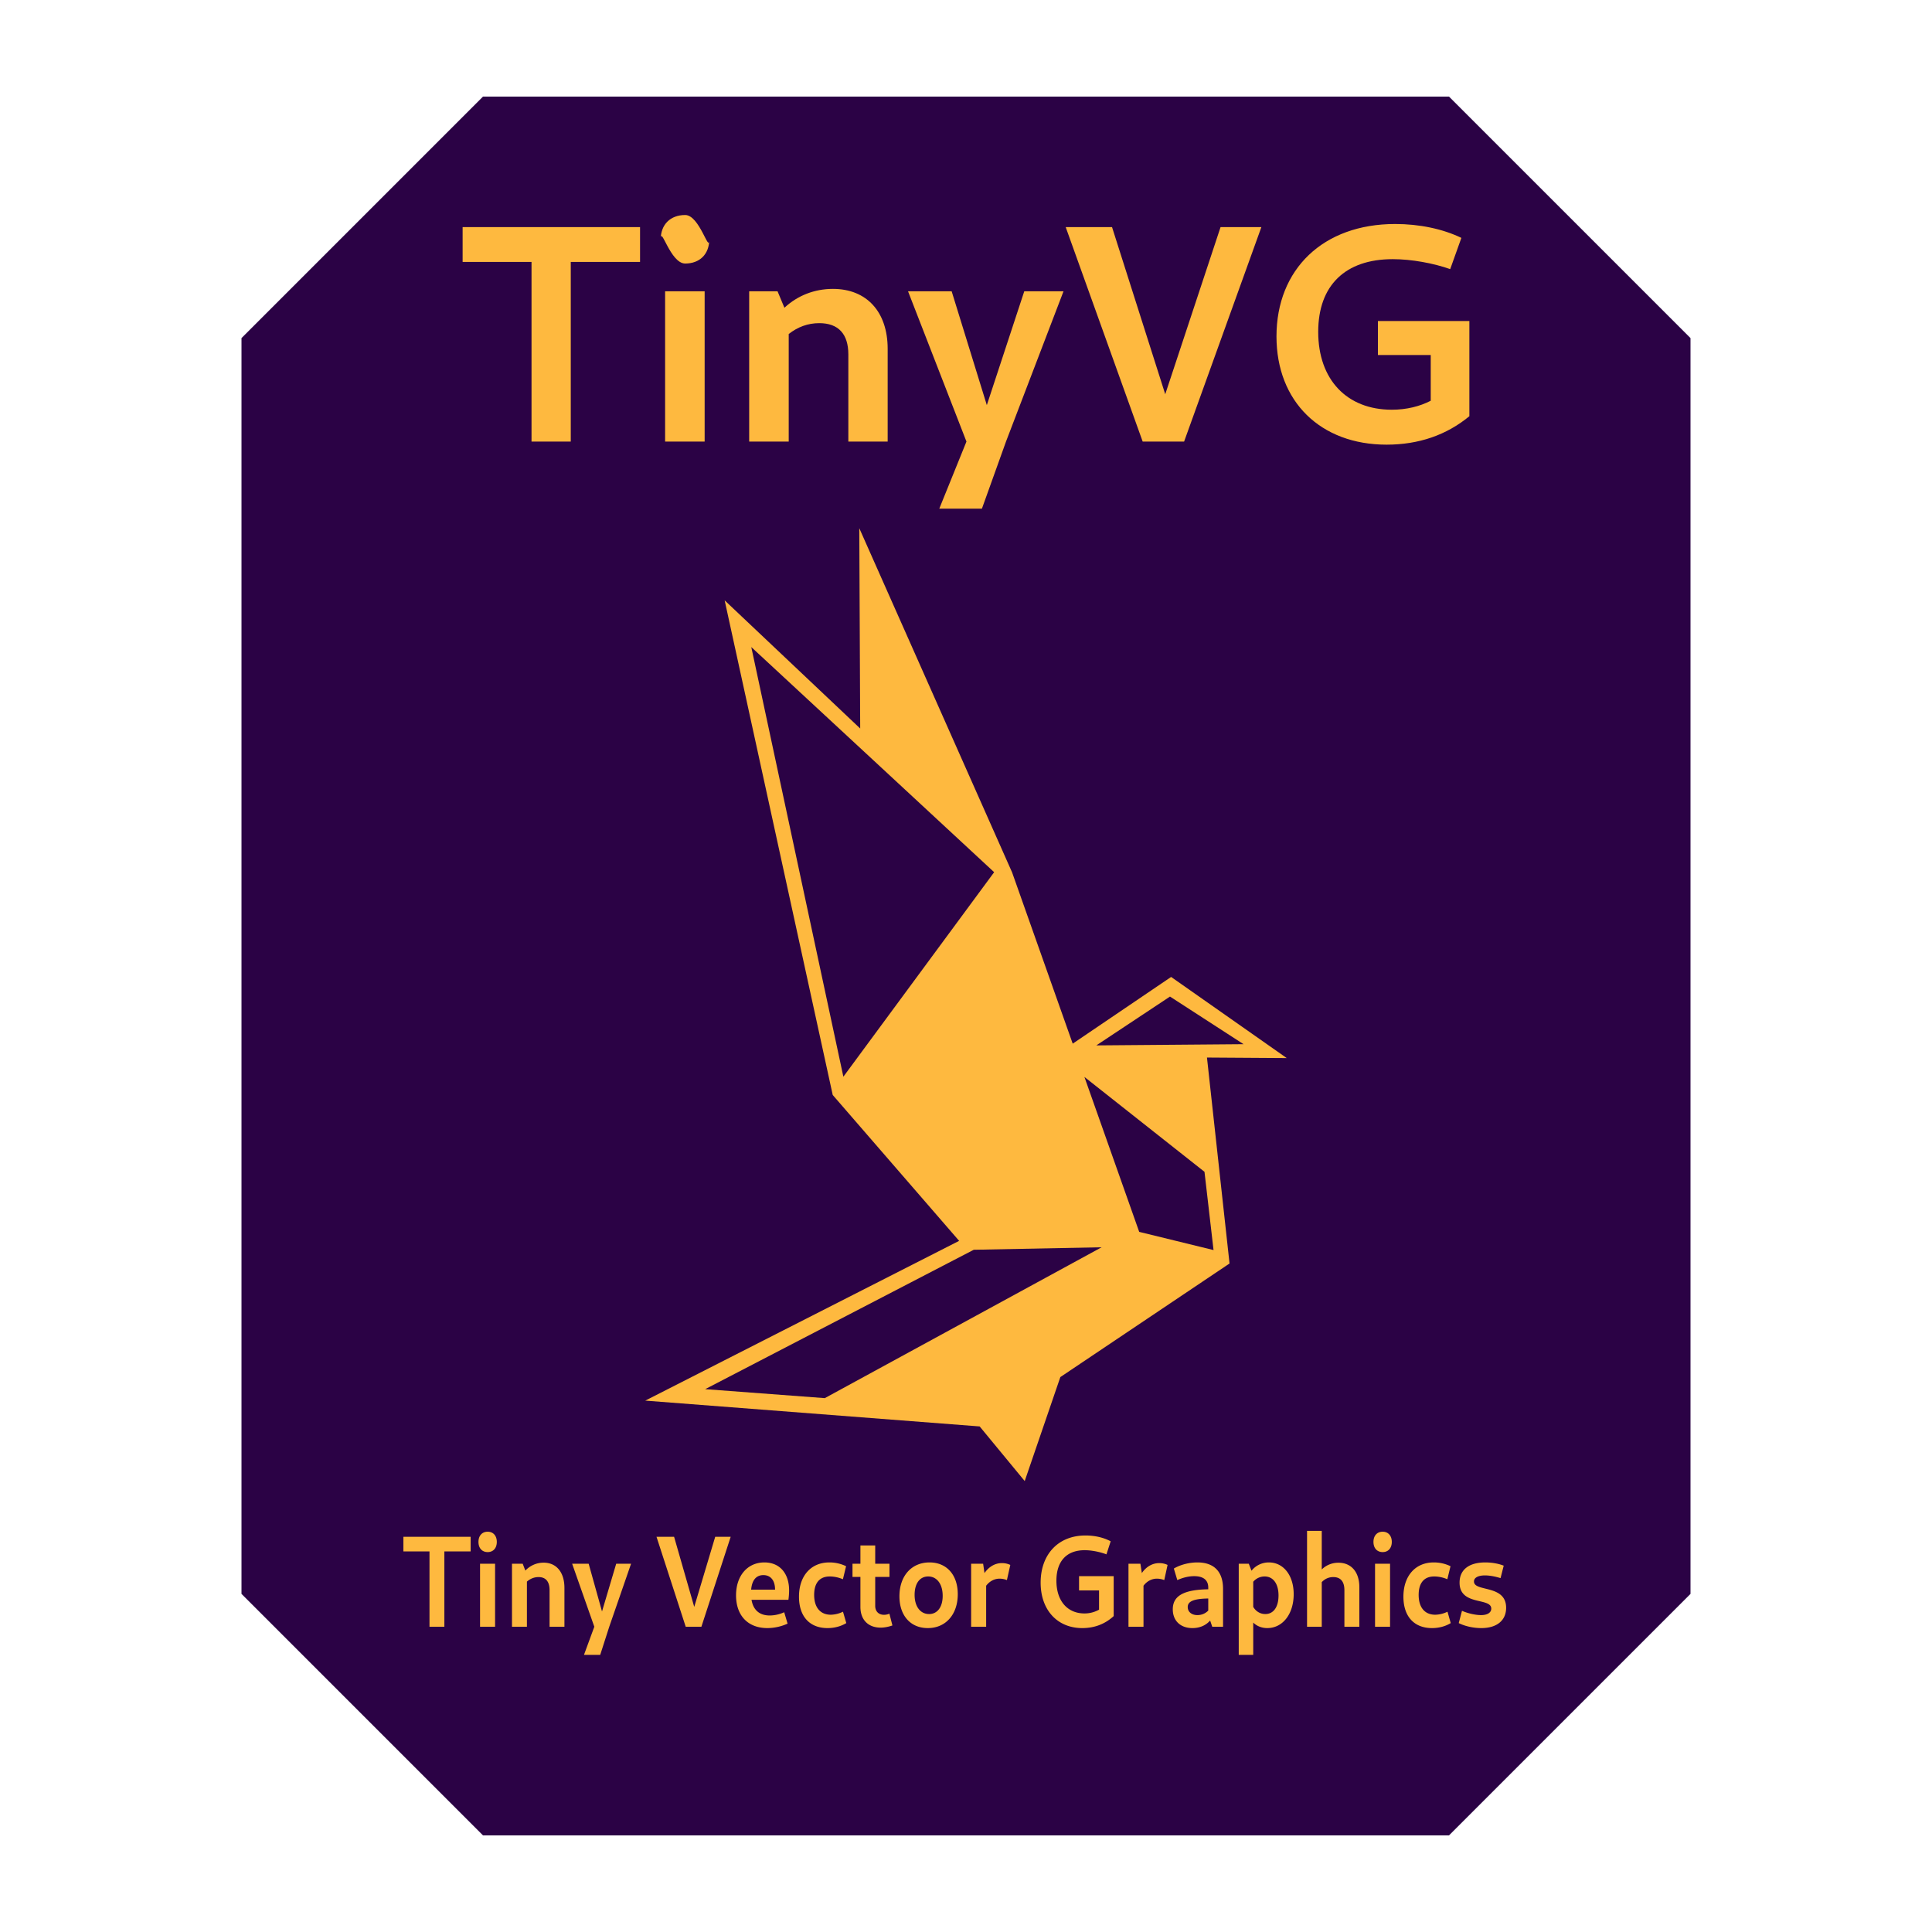
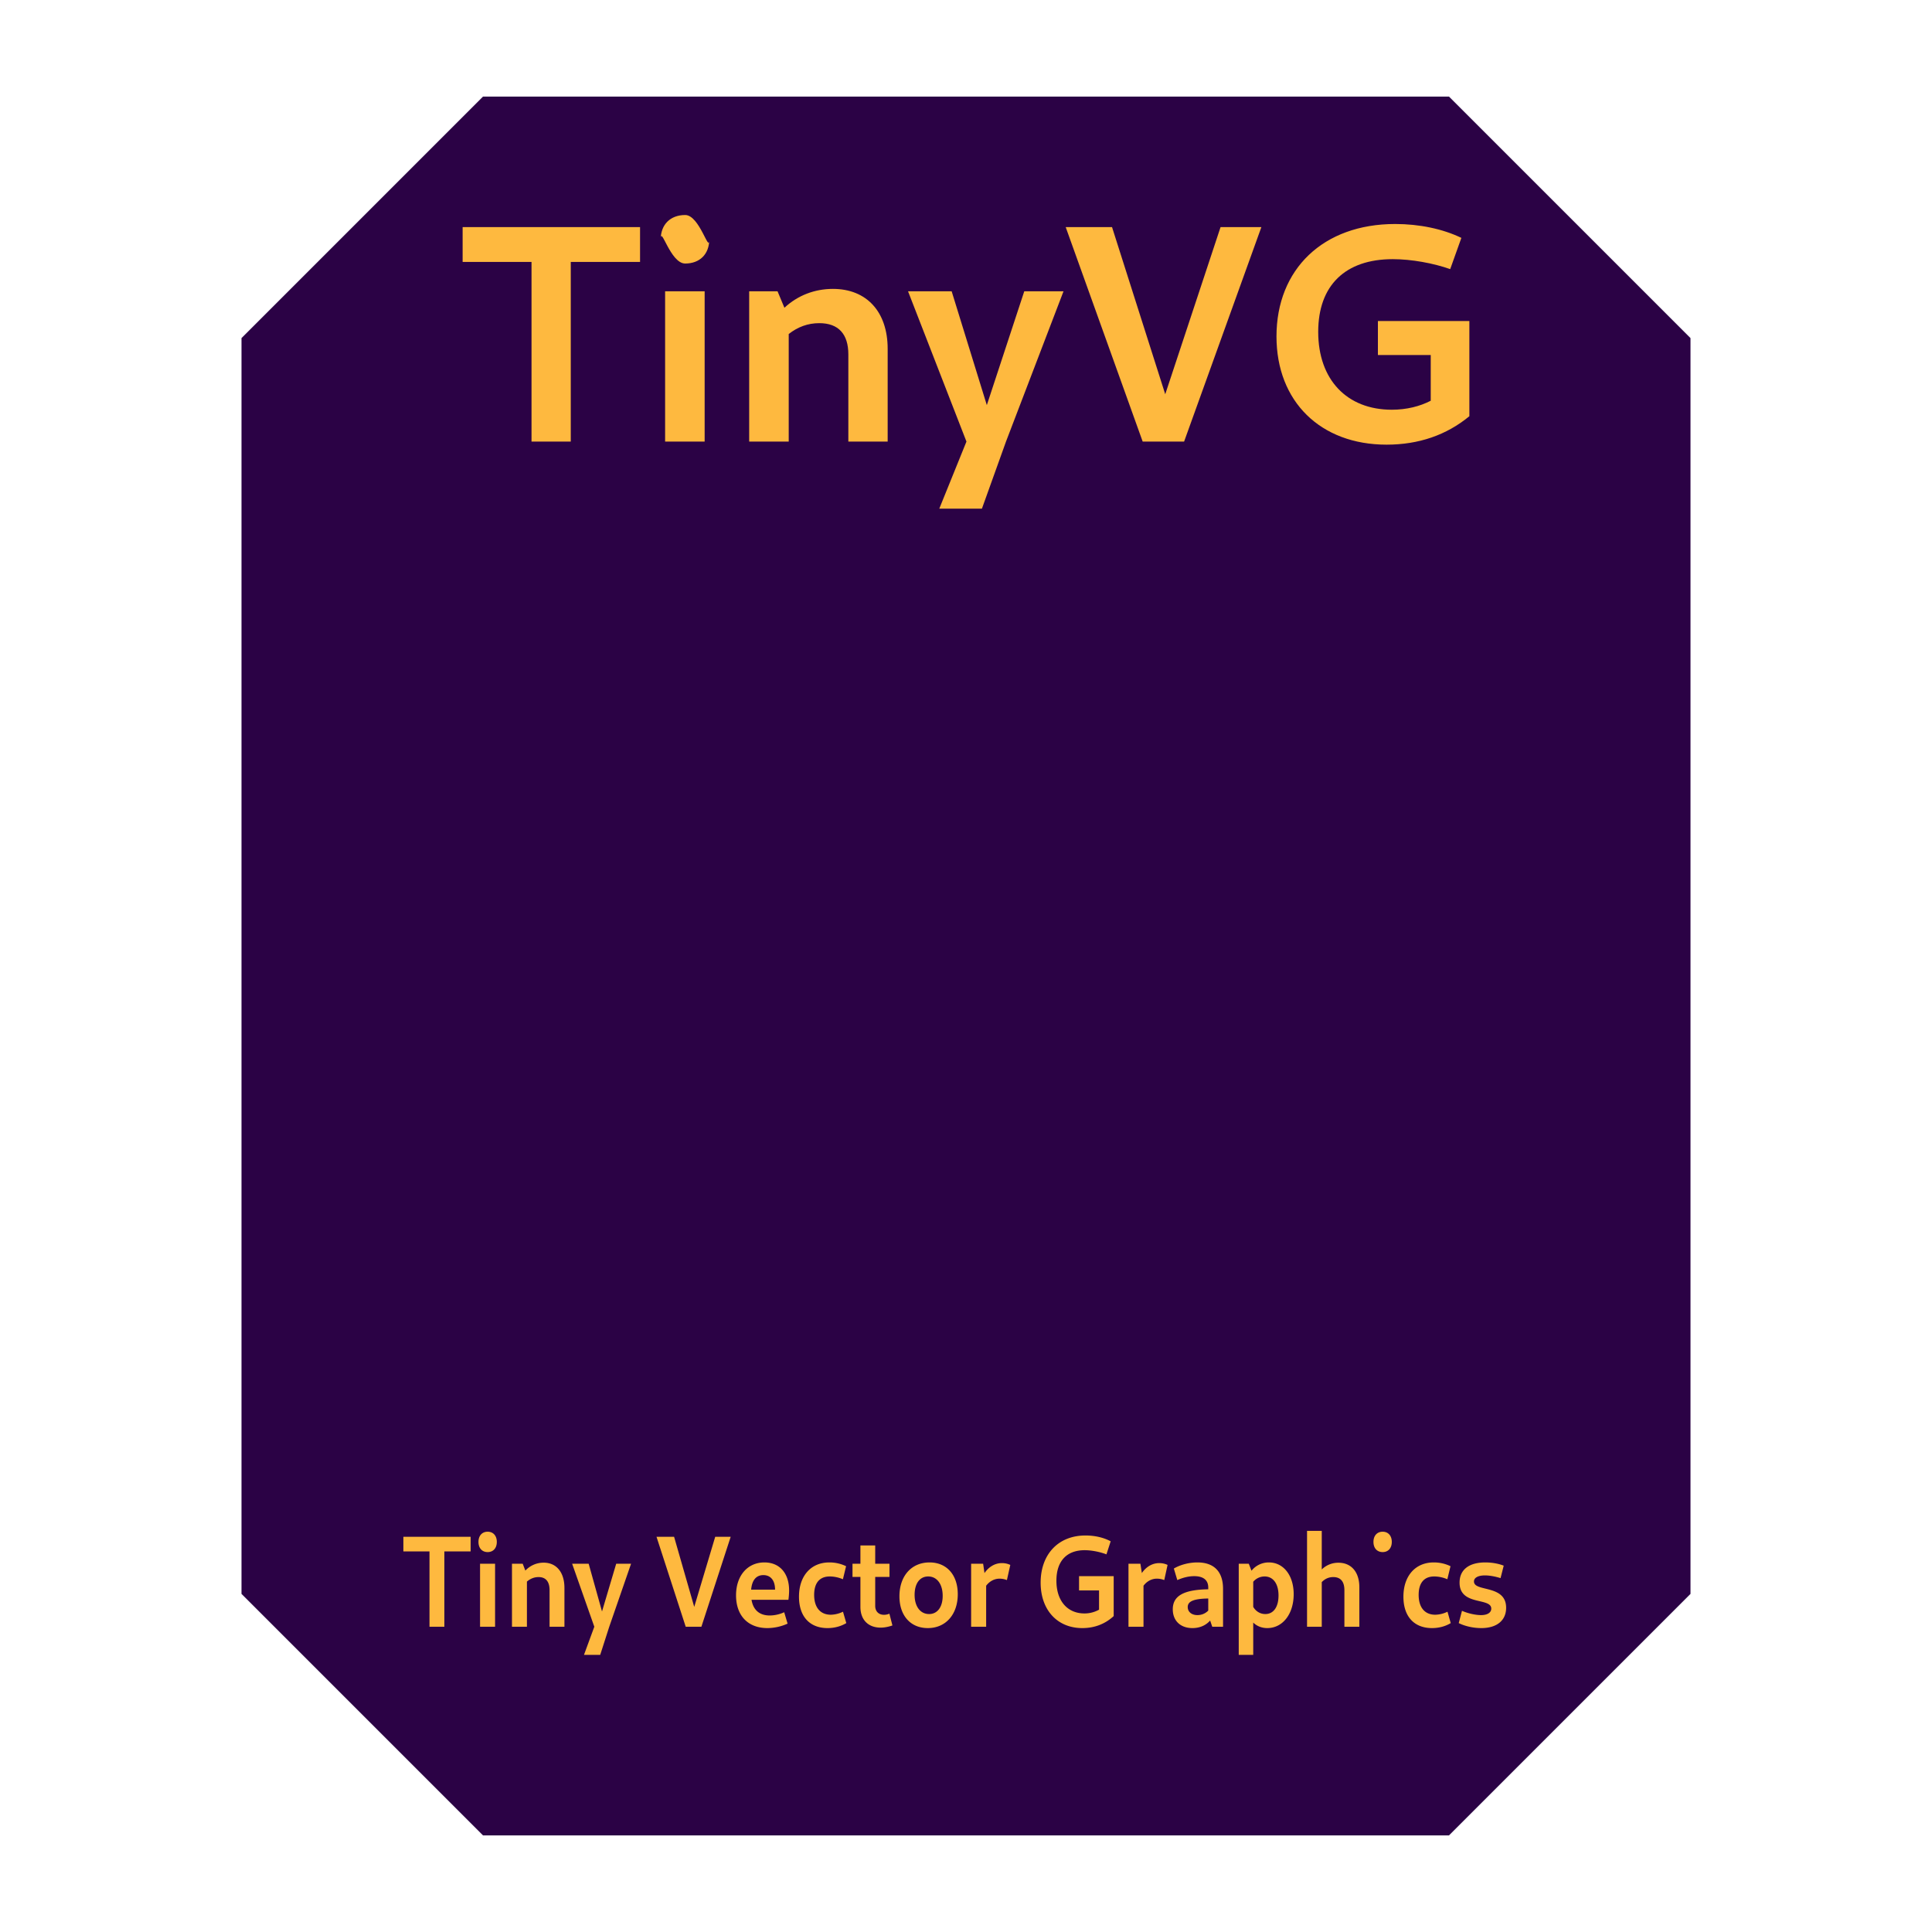
<svg xmlns="http://www.w3.org/2000/svg" width="200" height="200" viewBox="0 0 200 200">
  <path style="fill:#2B0245FF;stroke:none;" d="M50,10H150L175,35V165L150,190H50L25,165V35" />
-   <path style="fill:#FEB93FFF;stroke:none;" d="M44.461,168.398H46V160.602H48.719V159.086H41.758V160.602H44.461M49.695,168.398H51.25V161.875H49.695M50.484,160.672C51.055,160.672,51.43,160.266,51.43,159.617C51.43,158.977,51.055,158.562,50.484,158.562C49.906,158.562,49.531,158.977,49.531,159.617C49.531,160.266,49.906,160.672,50.484,160.672M56.891,168.398H58.43V164.375C58.43,162.766,57.602,161.766,56.281,161.766C55.57,161.766,54.898,162.047,54.383,162.586L54.109,161.875H53V168.398H54.547V163.727C54.898,163.422,55.305,163.258,55.75,163.258C56.5,163.258,56.891,163.727,56.891,164.617M60.453,171.312H62.133L63.07,168.398L65.328,161.875H63.789L62.32,166.82L60.938,161.875H59.227L61.523,168.398M70.984,168.398H72.609L75.641,159.086H74.039L71.867,166.344L69.781,159.086H67.961M79.445,168.539A5.141,5.141,0,0,0,81.531,168.078L81.18,166.898A3.664,3.664,0,0,1,79.688,167.234C78.633,167.234,77.977,166.68,77.797,165.609H81.617C81.656,165.344,81.688,164.938,81.688,164.641C81.688,162.859,80.703,161.742,79.133,161.742C77.375,161.742,76.195,163.125,76.195,165.148C76.195,167.25,77.43,168.539,79.445,168.539M77.758,164.562C77.844,163.578,78.281,163.055,79.023,163.055C79.781,163.055,80.234,163.609,80.234,164.562M85.664,168.539C86.383,168.539,87.047,168.359,87.609,168.023L87.266,166.844A3.031,3.031,0,0,1,86.008,167.156C84.914,167.156,84.281,166.398,84.281,165.102C84.281,163.859,84.852,163.195,85.898,163.195C86.336,163.195,86.828,163.297,87.258,163.484L87.586,162.133A3.945,3.945,0,0,0,85.852,161.742C83.945,161.742,82.711,163.141,82.711,165.289C82.711,167.328,83.812,168.539,85.664,168.539M91.172,168.492C91.57,168.492,92.008,168.398,92.383,168.266L92.07,167.047C91.898,167.125,91.695,167.164,91.516,167.164C90.953,167.164,90.602,166.805,90.602,166.242V163.242H92.078V161.875H90.602V159.984H89.07V161.875H88.25V163.242H89.07V166.344C89.07,167.664,89.859,168.492,91.172,168.492M96.047,168.539C97.906,168.539,99.148,167.125,99.148,165.031C99.148,163.031,98,161.742,96.227,161.742C94.359,161.742,93.109,163.141,93.109,165.25C93.109,167.234,94.25,168.539,96.047,168.539M96.18,167.086C95.273,167.086,94.68,166.305,94.68,165.102C94.68,163.914,95.219,163.195,96.086,163.195C96.992,163.195,97.586,163.984,97.586,165.203C97.586,166.359,97.039,167.086,96.18,167.086M100.531,168.398H102.086V164.156C102.438,163.688,102.938,163.422,103.484,163.422C103.727,163.422,104.016,163.477,104.234,163.57L104.586,162A2.016,2.016,0,0,0,103.711,161.812C103.008,161.812,102.367,162.188,101.914,162.844L101.773,161.875H100.531M112.039,168.539C113.305,168.539,114.398,168.117,115.289,167.297V163.164H111.703V164.641H113.773V166.633A3.078,3.078,0,0,1,112.25,167.023C110.492,167.016,109.359,165.719,109.359,163.633C109.359,161.617,110.414,160.477,112.281,160.477C113.023,160.477,113.883,160.656,114.539,160.906L114.977,159.555C114.25,159.164,113.328,158.953,112.383,158.953C109.555,158.945,107.727,160.906,107.727,163.836C107.727,166.656,109.445,168.539,112.039,168.539M116.82,168.398H118.375V164.156C118.727,163.688,119.219,163.422,119.766,163.422C120.008,163.422,120.305,163.477,120.523,163.57L120.867,162A2.016,2.016,0,0,0,120,161.812C119.297,161.812,118.648,162.188,118.203,162.844L118.055,161.875H116.82M125.492,168.398H126.609V164.477C126.609,162.711,125.695,161.742,123.953,161.742C123.117,161.742,122.203,161.969,121.516,162.375L121.875,163.57C122.492,163.297,123.078,163.164,123.625,163.164C124.57,163.164,125.078,163.57,125.078,164.344V164.523C122.531,164.562,121.406,165.203,121.406,166.594C121.406,167.773,122.195,168.539,123.438,168.539C124.195,168.539,124.82,168.266,125.273,167.758M125.078,166.727C124.789,167.023,124.398,167.195,123.953,167.195C123.359,167.195,122.953,166.859,122.953,166.359C122.953,165.773,123.562,165.5,125.078,165.477M131.188,168.539C132.781,168.539,133.922,167.086,133.922,165.031C133.922,163.086,132.867,161.742,131.352,161.742A2.281,2.281,0,0,0,129.555,162.602L129.273,161.875H128.234V171.312H129.734V167.969C130.109,168.336,130.617,168.539,131.188,168.539M129.734,166.344V163.742A1.539,1.539,0,0,1,130.914,163.195C131.797,163.195,132.352,163.945,132.352,165.164C132.352,166.344,131.844,167.086,130.984,167.086C130.461,167.086,130,166.805,129.734,166.344M139.172,168.398H140.719V164.305C140.719,162.734,139.883,161.773,138.555,161.773A2.438,2.438,0,0,0,136.828,162.469V158.477H135.305V168.398H136.828V163.781C137.172,163.422,137.578,163.258,138.016,163.258C138.781,163.258,139.172,163.727,139.172,164.617M142.344,168.398H143.898V161.875H142.344M143.133,160.672C143.703,160.672,144.078,160.266,144.078,159.617C144.078,158.977,143.703,158.562,143.133,158.562C142.555,158.562,142.18,158.977,142.18,159.617C142.18,160.266,142.555,160.672,143.133,160.672M148.242,168.539C148.953,168.539,149.625,168.359,150.18,168.023L149.844,166.844A3.031,3.031,0,0,1,148.578,167.156C147.484,167.156,146.859,166.398,146.859,165.102C146.859,163.859,147.43,163.195,148.469,163.195C148.906,163.195,149.406,163.297,149.828,163.484L150.156,162.133A3.945,3.945,0,0,0,148.422,161.742C146.516,161.742,145.281,163.141,145.281,165.289C145.281,167.328,146.383,168.539,148.242,168.539M153.344,168.539C154.961,168.539,155.914,167.742,155.914,166.438C155.914,164,152.586,164.82,152.586,163.719C152.578,163.328,153.008,163.086,153.719,163.086C154.203,163.086,154.789,163.195,155.336,163.367L155.664,162.078C155.117,161.859,154.422,161.742,153.758,161.742C152.07,161.742,151.094,162.492,151.094,163.836C151.094,166.266,154.375,165.344,154.375,166.523C154.375,166.938,153.977,167.195,153.32,167.195C152.75,167.195,151.961,167.023,151.344,166.75L151.008,168.023C151.672,168.352,152.531,168.539,153.344,168.539" />
-   <path style="fill:#FEB93FFF;stroke:none;" d="M88.953,54.68L89.047,75.414L75.016,62.148L86.203,113.352L99.289,128.453L66.797,144.992L101.414,147.664L106.078,153.32L109.766,142.555L127.281,130.797L124.945,109.477L133.203,109.531L121.234,101.133L111.047,108.039L104.773,90.312M77.773,66.984L102.914,90.289L87.305,111.461M121.117,103.164L128.734,108.094L113.492,108.219M112.258,111.484L124.688,121.305L125.625,129.406L117.93,127.523M114.039,129.117L85.383,144.734L73,143.805L100.805,129.375" />
+   <path style="fill:#FEB93FFF;stroke:none;" d="M44.461,168.398H46V160.602H48.719V159.086H41.758V160.602H44.461M49.695,168.398H51.25V161.875H49.695M50.484,160.672C51.055,160.672,51.43,160.266,51.43,159.617C51.43,158.977,51.055,158.562,50.484,158.562C49.906,158.562,49.531,158.977,49.531,159.617C49.531,160.266,49.906,160.672,50.484,160.672M56.891,168.398H58.43V164.375C58.43,162.766,57.602,161.766,56.281,161.766C55.57,161.766,54.898,162.047,54.383,162.586L54.109,161.875H53V168.398H54.547V163.727C54.898,163.422,55.305,163.258,55.75,163.258C56.5,163.258,56.891,163.727,56.891,164.617M60.453,171.312H62.133L63.07,168.398L65.328,161.875H63.789L62.32,166.82L60.938,161.875H59.227L61.523,168.398M70.984,168.398H72.609L75.641,159.086H74.039L71.867,166.344L69.781,159.086H67.961M79.445,168.539A5.141,5.141,0,0,0,81.531,168.078L81.18,166.898A3.664,3.664,0,0,1,79.688,167.234C78.633,167.234,77.977,166.68,77.797,165.609H81.617C81.656,165.344,81.688,164.938,81.688,164.641C81.688,162.859,80.703,161.742,79.133,161.742C77.375,161.742,76.195,163.125,76.195,165.148C76.195,167.25,77.43,168.539,79.445,168.539M77.758,164.562C77.844,163.578,78.281,163.055,79.023,163.055C79.781,163.055,80.234,163.609,80.234,164.562M85.664,168.539C86.383,168.539,87.047,168.359,87.609,168.023L87.266,166.844A3.031,3.031,0,0,1,86.008,167.156C84.914,167.156,84.281,166.398,84.281,165.102C84.281,163.859,84.852,163.195,85.898,163.195C86.336,163.195,86.828,163.297,87.258,163.484L87.586,162.133A3.945,3.945,0,0,0,85.852,161.742C83.945,161.742,82.711,163.141,82.711,165.289C82.711,167.328,83.812,168.539,85.664,168.539M91.172,168.492C91.57,168.492,92.008,168.398,92.383,168.266L92.07,167.047C91.898,167.125,91.695,167.164,91.516,167.164C90.953,167.164,90.602,166.805,90.602,166.242V163.242H92.078V161.875H90.602V159.984H89.07V161.875H88.25V163.242H89.07V166.344C89.07,167.664,89.859,168.492,91.172,168.492M96.047,168.539C97.906,168.539,99.148,167.125,99.148,165.031C99.148,163.031,98,161.742,96.227,161.742C94.359,161.742,93.109,163.141,93.109,165.25C93.109,167.234,94.25,168.539,96.047,168.539M96.18,167.086C95.273,167.086,94.68,166.305,94.68,165.102C94.68,163.914,95.219,163.195,96.086,163.195C96.992,163.195,97.586,163.984,97.586,165.203C97.586,166.359,97.039,167.086,96.18,167.086M100.531,168.398H102.086V164.156C102.438,163.688,102.938,163.422,103.484,163.422C103.727,163.422,104.016,163.477,104.234,163.57L104.586,162A2.016,2.016,0,0,0,103.711,161.812C103.008,161.812,102.367,162.188,101.914,162.844L101.773,161.875H100.531M112.039,168.539C113.305,168.539,114.398,168.117,115.289,167.297V163.164H111.703V164.641H113.773V166.633A3.078,3.078,0,0,1,112.25,167.023C110.492,167.016,109.359,165.719,109.359,163.633C109.359,161.617,110.414,160.477,112.281,160.477C113.023,160.477,113.883,160.656,114.539,160.906L114.977,159.555C114.25,159.164,113.328,158.953,112.383,158.953C109.555,158.945,107.727,160.906,107.727,163.836C107.727,166.656,109.445,168.539,112.039,168.539M116.82,168.398H118.375V164.156C118.727,163.688,119.219,163.422,119.766,163.422C120.008,163.422,120.305,163.477,120.523,163.57L120.867,162A2.016,2.016,0,0,0,120,161.812C119.297,161.812,118.648,162.188,118.203,162.844L118.055,161.875H116.82M125.492,168.398H126.609V164.477C126.609,162.711,125.695,161.742,123.953,161.742C123.117,161.742,122.203,161.969,121.516,162.375L121.875,163.57C122.492,163.297,123.078,163.164,123.625,163.164C124.57,163.164,125.078,163.57,125.078,164.344V164.523C122.531,164.562,121.406,165.203,121.406,166.594C121.406,167.773,122.195,168.539,123.438,168.539C124.195,168.539,124.82,168.266,125.273,167.758M125.078,166.727C124.789,167.023,124.398,167.195,123.953,167.195C123.359,167.195,122.953,166.859,122.953,166.359C122.953,165.773,123.562,165.5,125.078,165.477M131.188,168.539C132.781,168.539,133.922,167.086,133.922,165.031C133.922,163.086,132.867,161.742,131.352,161.742A2.281,2.281,0,0,0,129.555,162.602L129.273,161.875H128.234V171.312H129.734V167.969C130.109,168.336,130.617,168.539,131.188,168.539M129.734,166.344V163.742A1.539,1.539,0,0,1,130.914,163.195C131.797,163.195,132.352,163.945,132.352,165.164C132.352,166.344,131.844,167.086,130.984,167.086C130.461,167.086,130,166.805,129.734,166.344M139.172,168.398H140.719V164.305C140.719,162.734,139.883,161.773,138.555,161.773A2.438,2.438,0,0,0,136.828,162.469V158.477H135.305V168.398H136.828V163.781C137.172,163.422,137.578,163.258,138.016,163.258C138.781,163.258,139.172,163.727,139.172,164.617M142.344,168.398H143.898H142.344M143.133,160.672C143.703,160.672,144.078,160.266,144.078,159.617C144.078,158.977,143.703,158.562,143.133,158.562C142.555,158.562,142.18,158.977,142.18,159.617C142.18,160.266,142.555,160.672,143.133,160.672M148.242,168.539C148.953,168.539,149.625,168.359,150.18,168.023L149.844,166.844A3.031,3.031,0,0,1,148.578,167.156C147.484,167.156,146.859,166.398,146.859,165.102C146.859,163.859,147.43,163.195,148.469,163.195C148.906,163.195,149.406,163.297,149.828,163.484L150.156,162.133A3.945,3.945,0,0,0,148.422,161.742C146.516,161.742,145.281,163.141,145.281,165.289C145.281,167.328,146.383,168.539,148.242,168.539M153.344,168.539C154.961,168.539,155.914,167.742,155.914,166.438C155.914,164,152.586,164.82,152.586,163.719C152.578,163.328,153.008,163.086,153.719,163.086C154.203,163.086,154.789,163.195,155.336,163.367L155.664,162.078C155.117,161.859,154.422,161.742,153.758,161.742C152.07,161.742,151.094,162.492,151.094,163.836C151.094,166.266,154.375,165.344,154.375,166.523C154.375,166.938,153.977,167.195,153.32,167.195C152.75,167.195,151.961,167.023,151.344,166.75L151.008,168.023C151.672,168.352,152.531,168.539,153.344,168.539" />
  <path style="fill:#FEB93FFF;stroke:none;" d="M55.023,45.711H59.086V27.117H66.258V23.508H47.891V27.117H55.023M68.852,45.711H72.945V30.156H68.852M70.93,27.281C72.43,27.281,73.422,26.32,73.422,24.781C73.422,26.32,72.43,22.258,70.93,22.258C69.391,22.258,68.398,23.25,68.398,24.781C68.398,23.25,69.391,27.281,70.93,27.281M87.82,45.711H91.891V36.109C91.891,32.273,89.711,29.906,86.227,29.906C84.336,29.906,82.578,30.578,81.203,31.859L80.492,30.156H77.555V45.711H81.648V34.578C82.578,33.844,83.633,33.453,84.812,33.453C86.797,33.453,87.82,34.578,87.82,36.688M97.234,52.656H101.648L104.141,45.711L110.094,30.156H106.031L102.156,41.938L98.516,30.156H94L100.047,45.711M118.289,45.711H122.578L130.578,23.508H126.352L120.625,40.812L115.117,23.508H110.32M143.539,46.031C146.867,46.031,149.742,45.039,152.109,43.086V33.234H142.641V36.75H148.109V41.484C146.992,42.062,145.617,42.414,144.078,42.414C139.438,42.414,136.461,39.312,136.461,34.352C136.461,29.555,139.25,26.828,144.18,26.828C146.125,26.828,148.398,27.25,150.125,27.859L151.281,24.625C149.359,23.695,146.93,23.188,144.43,23.188C136.977,23.188,132.141,27.859,132.141,34.828C132.141,41.555,136.688,46.031,143.539,46.031" />
</svg>